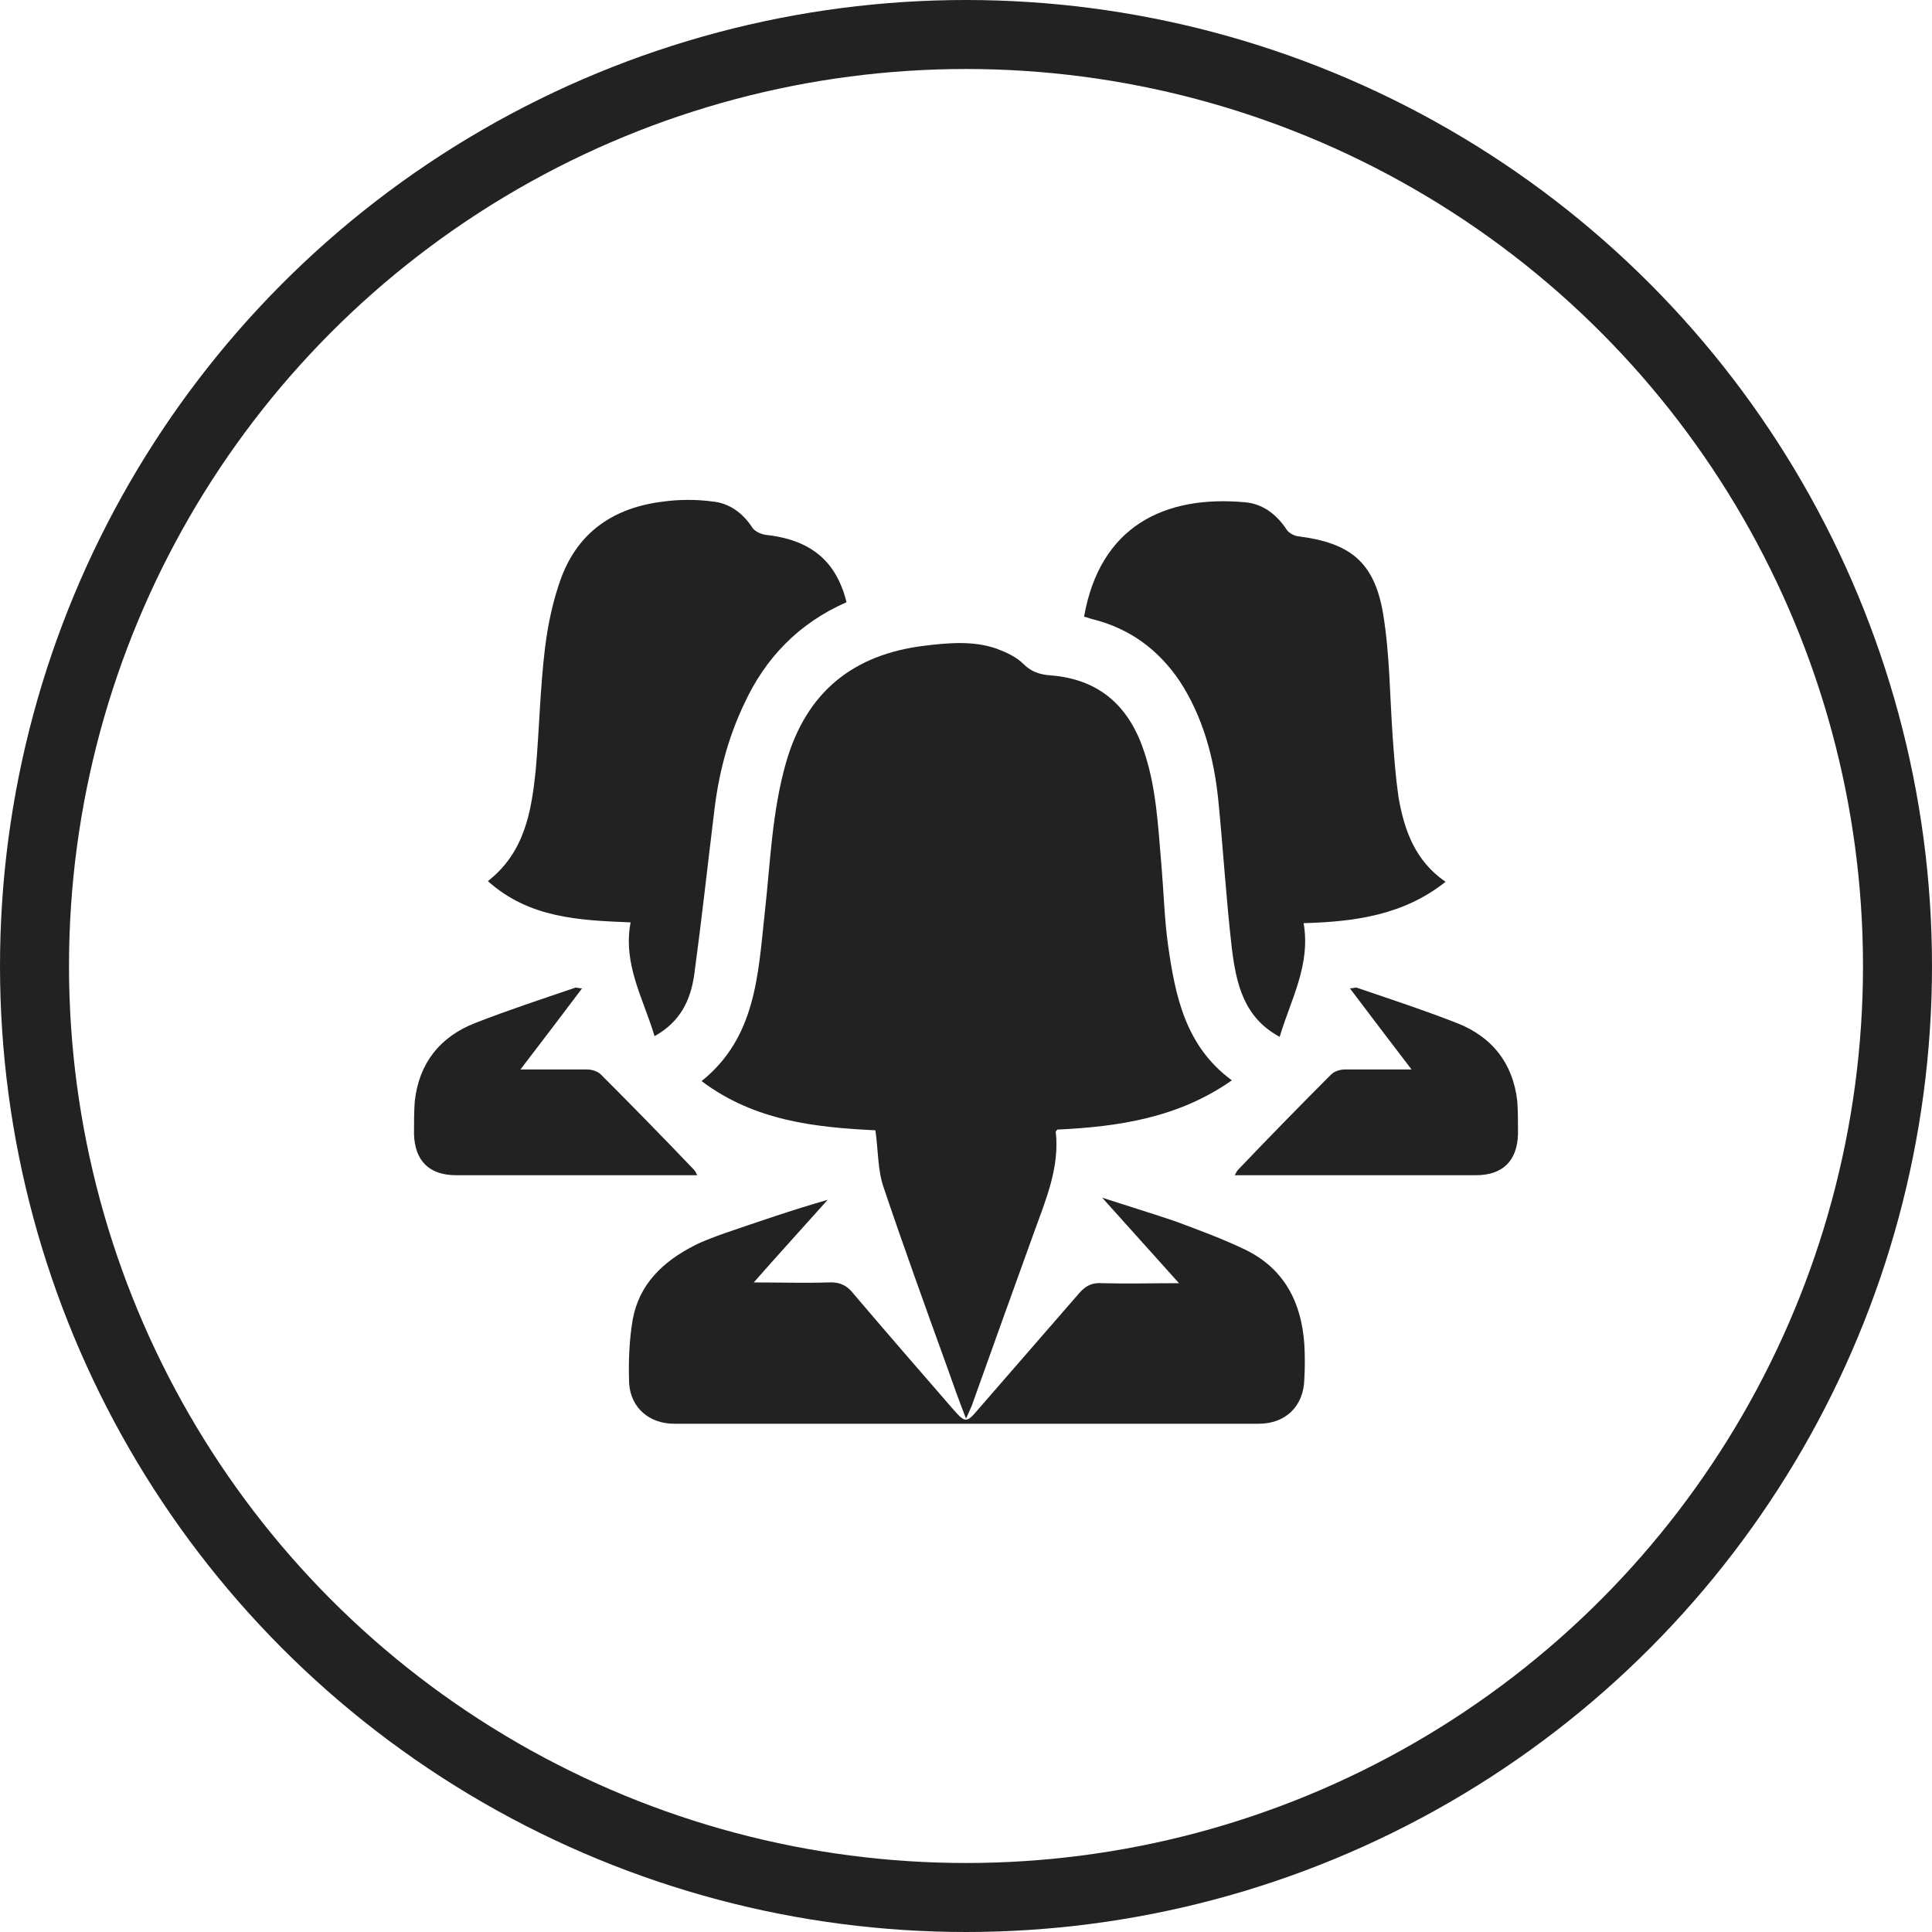
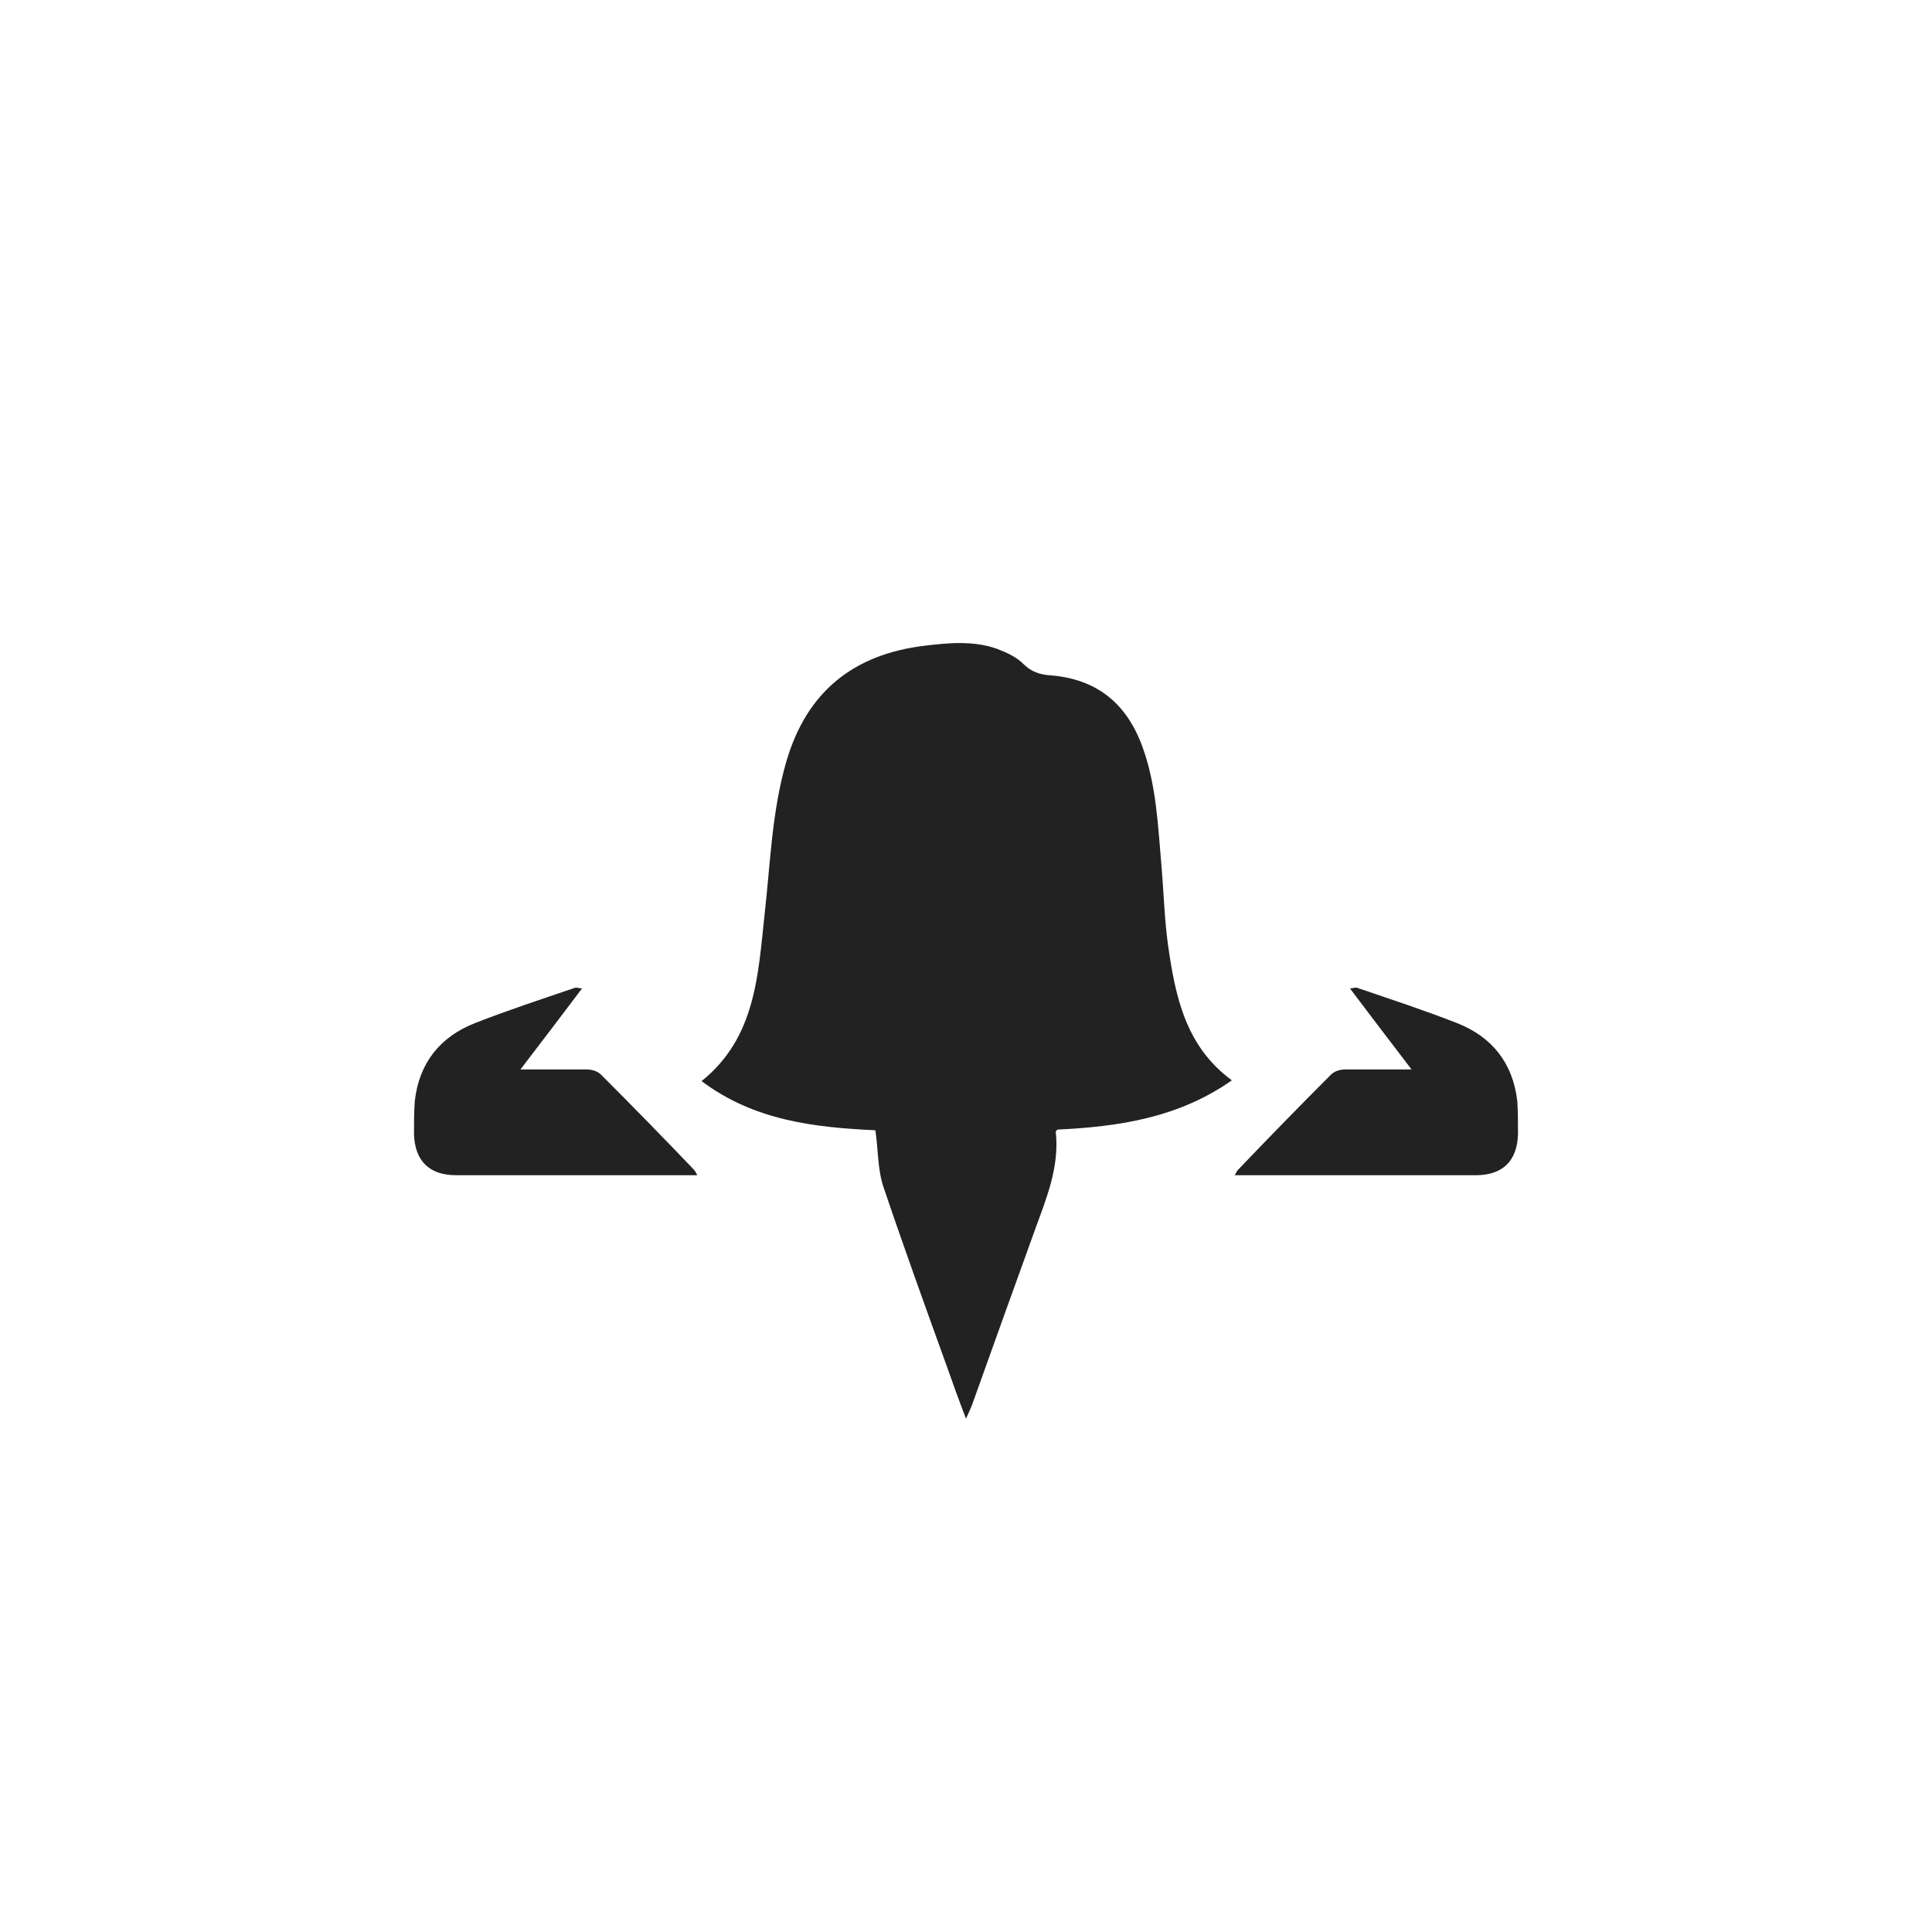
<svg xmlns="http://www.w3.org/2000/svg" width="28" height="28" viewBox="0 0 28 28" fill="none">
-   <circle cx="14" cy="14" r="13.5" stroke="#222222" />
  <path d="M17.853 15.657C17.076 16.203 16.204 16.329 15.322 16.371C15.312 16.392 15.291 16.402 15.302 16.413C15.354 16.917 15.165 17.368 14.997 17.83C14.693 18.67 14.388 19.521 14.084 20.371C14.063 20.424 14.042 20.465 14 20.56C13.895 20.287 13.811 20.056 13.727 19.815C13.412 18.943 13.097 18.072 12.803 17.2C12.719 16.948 12.729 16.675 12.687 16.381C11.816 16.339 10.934 16.245 10.168 15.668C10.955 15.037 10.986 14.124 11.081 13.253C11.165 12.507 11.186 11.762 11.396 11.037C11.69 10.03 12.362 9.484 13.401 9.358C13.748 9.316 14.105 9.284 14.441 9.4C14.577 9.452 14.724 9.515 14.829 9.62C14.944 9.736 15.07 9.778 15.228 9.788C15.889 9.841 16.32 10.187 16.551 10.806C16.761 11.373 16.782 11.972 16.834 12.56C16.866 12.938 16.876 13.326 16.929 13.704C17.034 14.439 17.181 15.164 17.853 15.657Z" fill="#222222" />
-   <path d="M15.711 8.938C15.942 7.625 16.877 7.174 18.042 7.279C18.294 7.3 18.494 7.447 18.641 7.667C18.672 7.72 18.746 7.762 18.809 7.772C19.575 7.867 19.922 8.15 20.047 8.906C20.142 9.494 20.142 10.093 20.184 10.681C20.205 10.975 20.226 11.258 20.268 11.552C20.352 12.035 20.509 12.476 20.95 12.78C20.341 13.263 19.638 13.358 18.893 13.379C18.998 13.988 18.704 14.492 18.546 15.027C18.021 14.744 17.916 14.25 17.853 13.746C17.769 13.022 17.727 12.297 17.654 11.573C17.591 10.975 17.433 10.386 17.097 9.872C16.793 9.421 16.383 9.116 15.858 8.98C15.806 8.969 15.764 8.948 15.711 8.938Z" fill="#222222" />
-   <path d="M12.268 8.728C11.575 9.032 11.092 9.536 10.787 10.197C10.546 10.701 10.409 11.237 10.347 11.793C10.252 12.57 10.168 13.337 10.063 14.114C10.011 14.492 9.864 14.806 9.486 15.017C9.328 14.481 9.024 13.977 9.139 13.368C8.383 13.337 7.669 13.305 7.071 12.77C7.606 12.35 7.701 11.762 7.764 11.163C7.816 10.575 7.827 9.977 7.9 9.379C7.942 9.043 8.016 8.696 8.131 8.381C8.383 7.699 8.908 7.352 9.622 7.268C9.853 7.237 10.095 7.237 10.325 7.268C10.567 7.289 10.767 7.436 10.903 7.646C10.934 7.699 11.029 7.741 11.092 7.751C11.596 7.804 11.995 8.003 12.194 8.497C12.205 8.528 12.226 8.57 12.236 8.612C12.247 8.644 12.257 8.686 12.268 8.728Z" fill="#222222" />
-   <path d="M17.087 18.597C16.698 18.166 16.362 17.788 15.974 17.358C16.362 17.484 16.709 17.589 17.045 17.704C17.381 17.83 17.727 17.956 18.053 18.114C18.609 18.387 18.861 18.87 18.903 19.479C18.913 19.647 18.913 19.825 18.903 19.993C18.892 20.382 18.63 20.634 18.242 20.634C15.417 20.634 12.593 20.634 9.769 20.634C9.412 20.634 9.139 20.403 9.118 20.046C9.107 19.741 9.118 19.426 9.17 19.122C9.265 18.607 9.611 18.282 10.063 18.051C10.21 17.977 10.357 17.925 10.504 17.872C10.997 17.704 11.48 17.536 11.995 17.389C11.648 17.778 11.302 18.156 10.924 18.586C11.323 18.586 11.659 18.597 12.005 18.586C12.163 18.576 12.278 18.628 12.373 18.754C12.856 19.321 13.338 19.878 13.822 20.434C13.989 20.623 14.011 20.623 14.178 20.424C14.672 19.857 15.155 19.3 15.648 18.733C15.743 18.628 15.837 18.586 15.974 18.597C16.331 18.607 16.677 18.597 17.087 18.597Z" fill="#222222" />
  <path d="M8.436 14.324C8.142 14.712 7.858 15.09 7.543 15.499H8.499C8.572 15.499 8.656 15.521 8.709 15.573C9.16 16.024 9.612 16.486 10.053 16.948C10.074 16.969 10.084 16.99 10.105 17.032C9.78 17.032 9.486 17.032 9.192 17.032C8.331 17.032 7.47 17.032 6.609 17.032C6.22 17.032 6.011 16.822 6 16.434C6 16.276 6 16.119 6.011 15.961C6.073 15.405 6.378 15.027 6.882 14.828C7.365 14.639 7.848 14.481 8.341 14.313C8.373 14.313 8.394 14.324 8.436 14.324Z" fill="#222222" />
  <path d="M19.564 14.324C19.858 14.712 20.142 15.09 20.457 15.499C20.11 15.499 19.806 15.499 19.501 15.499C19.428 15.499 19.344 15.521 19.291 15.573C18.84 16.024 18.389 16.486 17.948 16.948C17.927 16.969 17.916 16.99 17.895 17.032H18.808H21.391C21.78 17.032 21.99 16.822 22 16.434C22 16.276 22 16.119 21.99 15.961C21.927 15.405 21.622 15.027 21.118 14.828C20.635 14.639 20.152 14.481 19.659 14.313C19.627 14.313 19.606 14.324 19.564 14.324Z" fill="#222222" />
</svg>